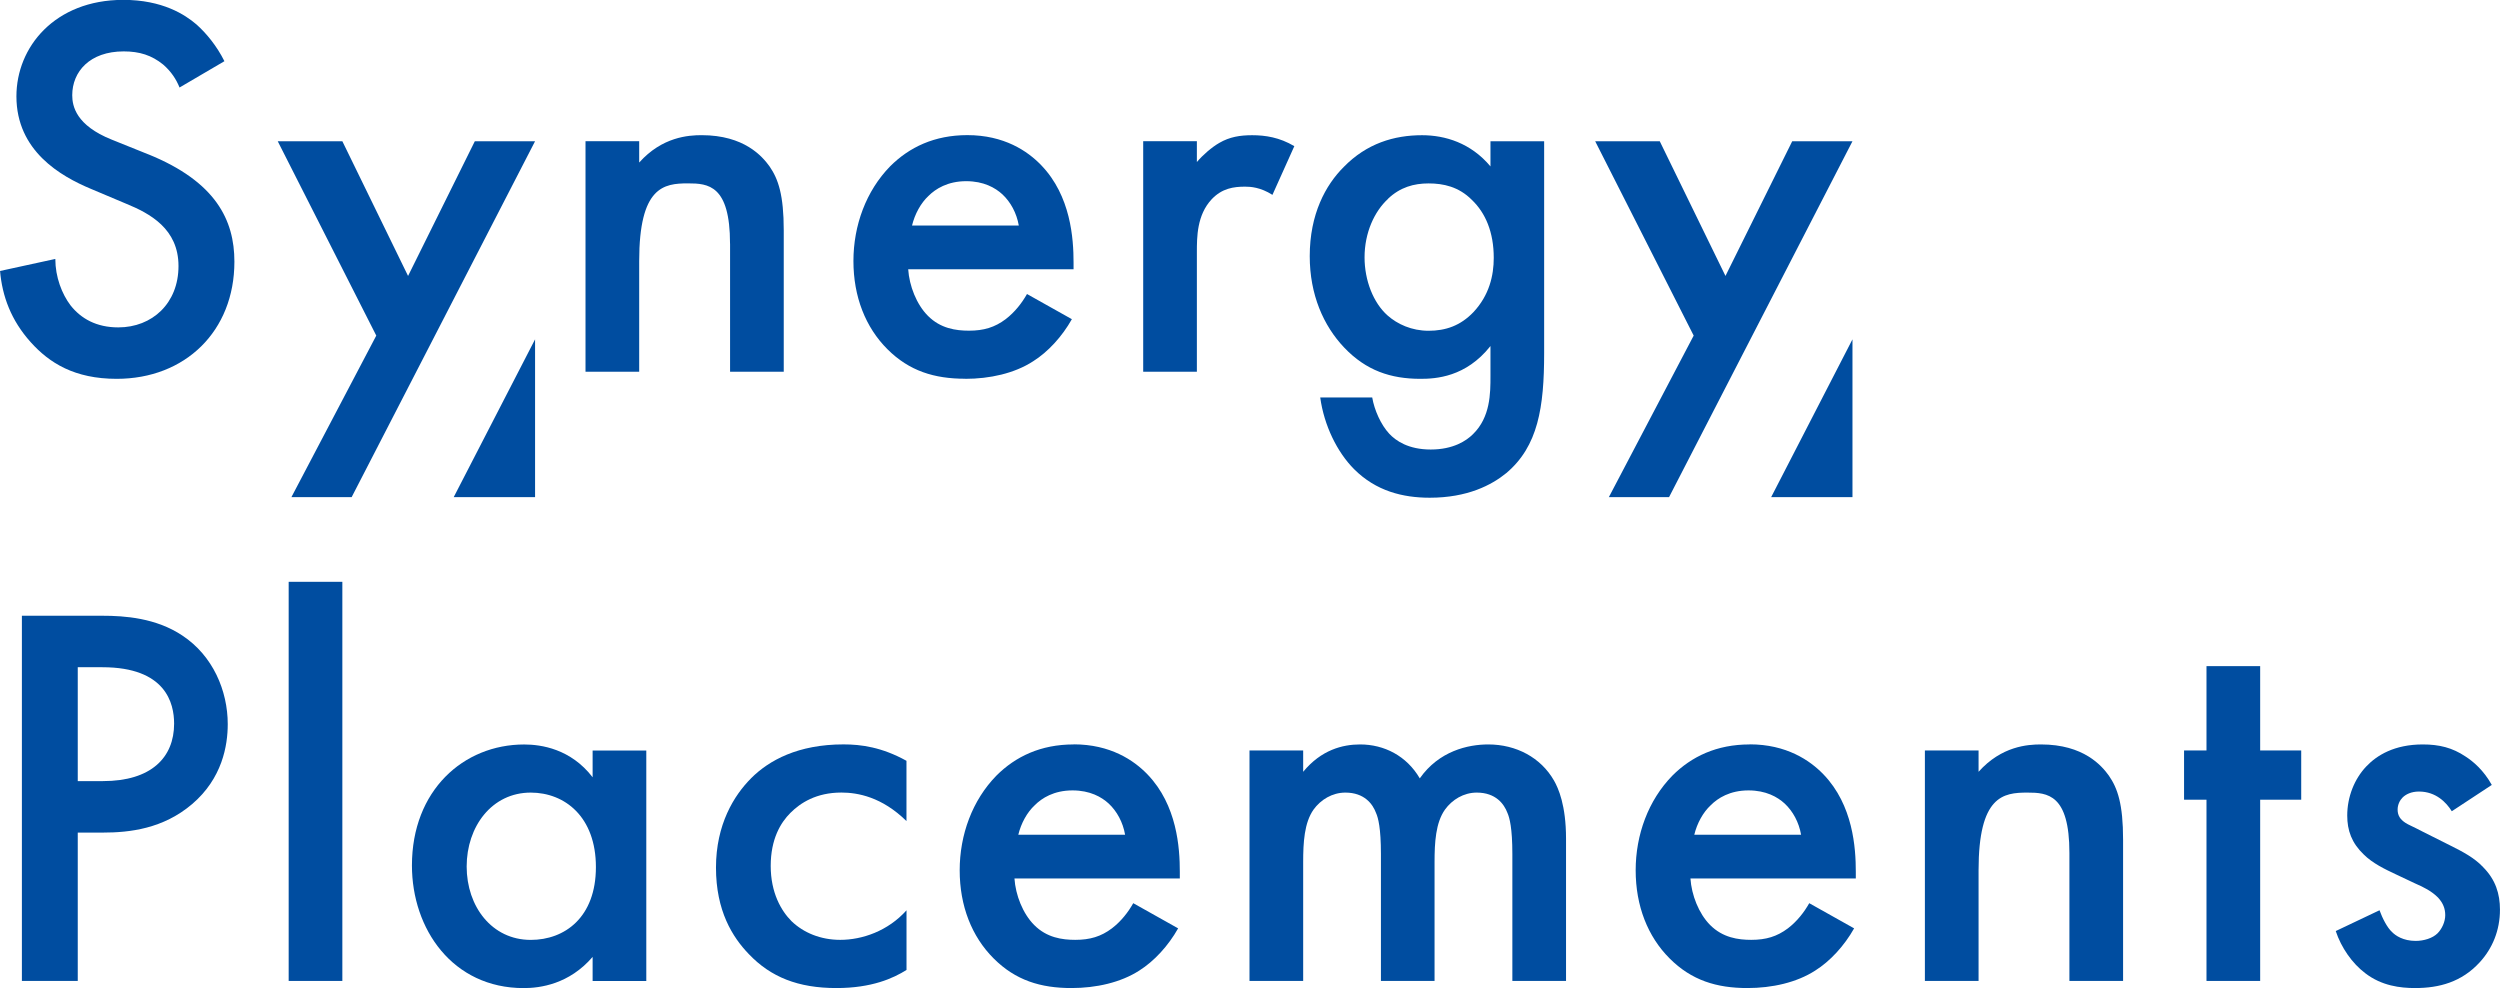
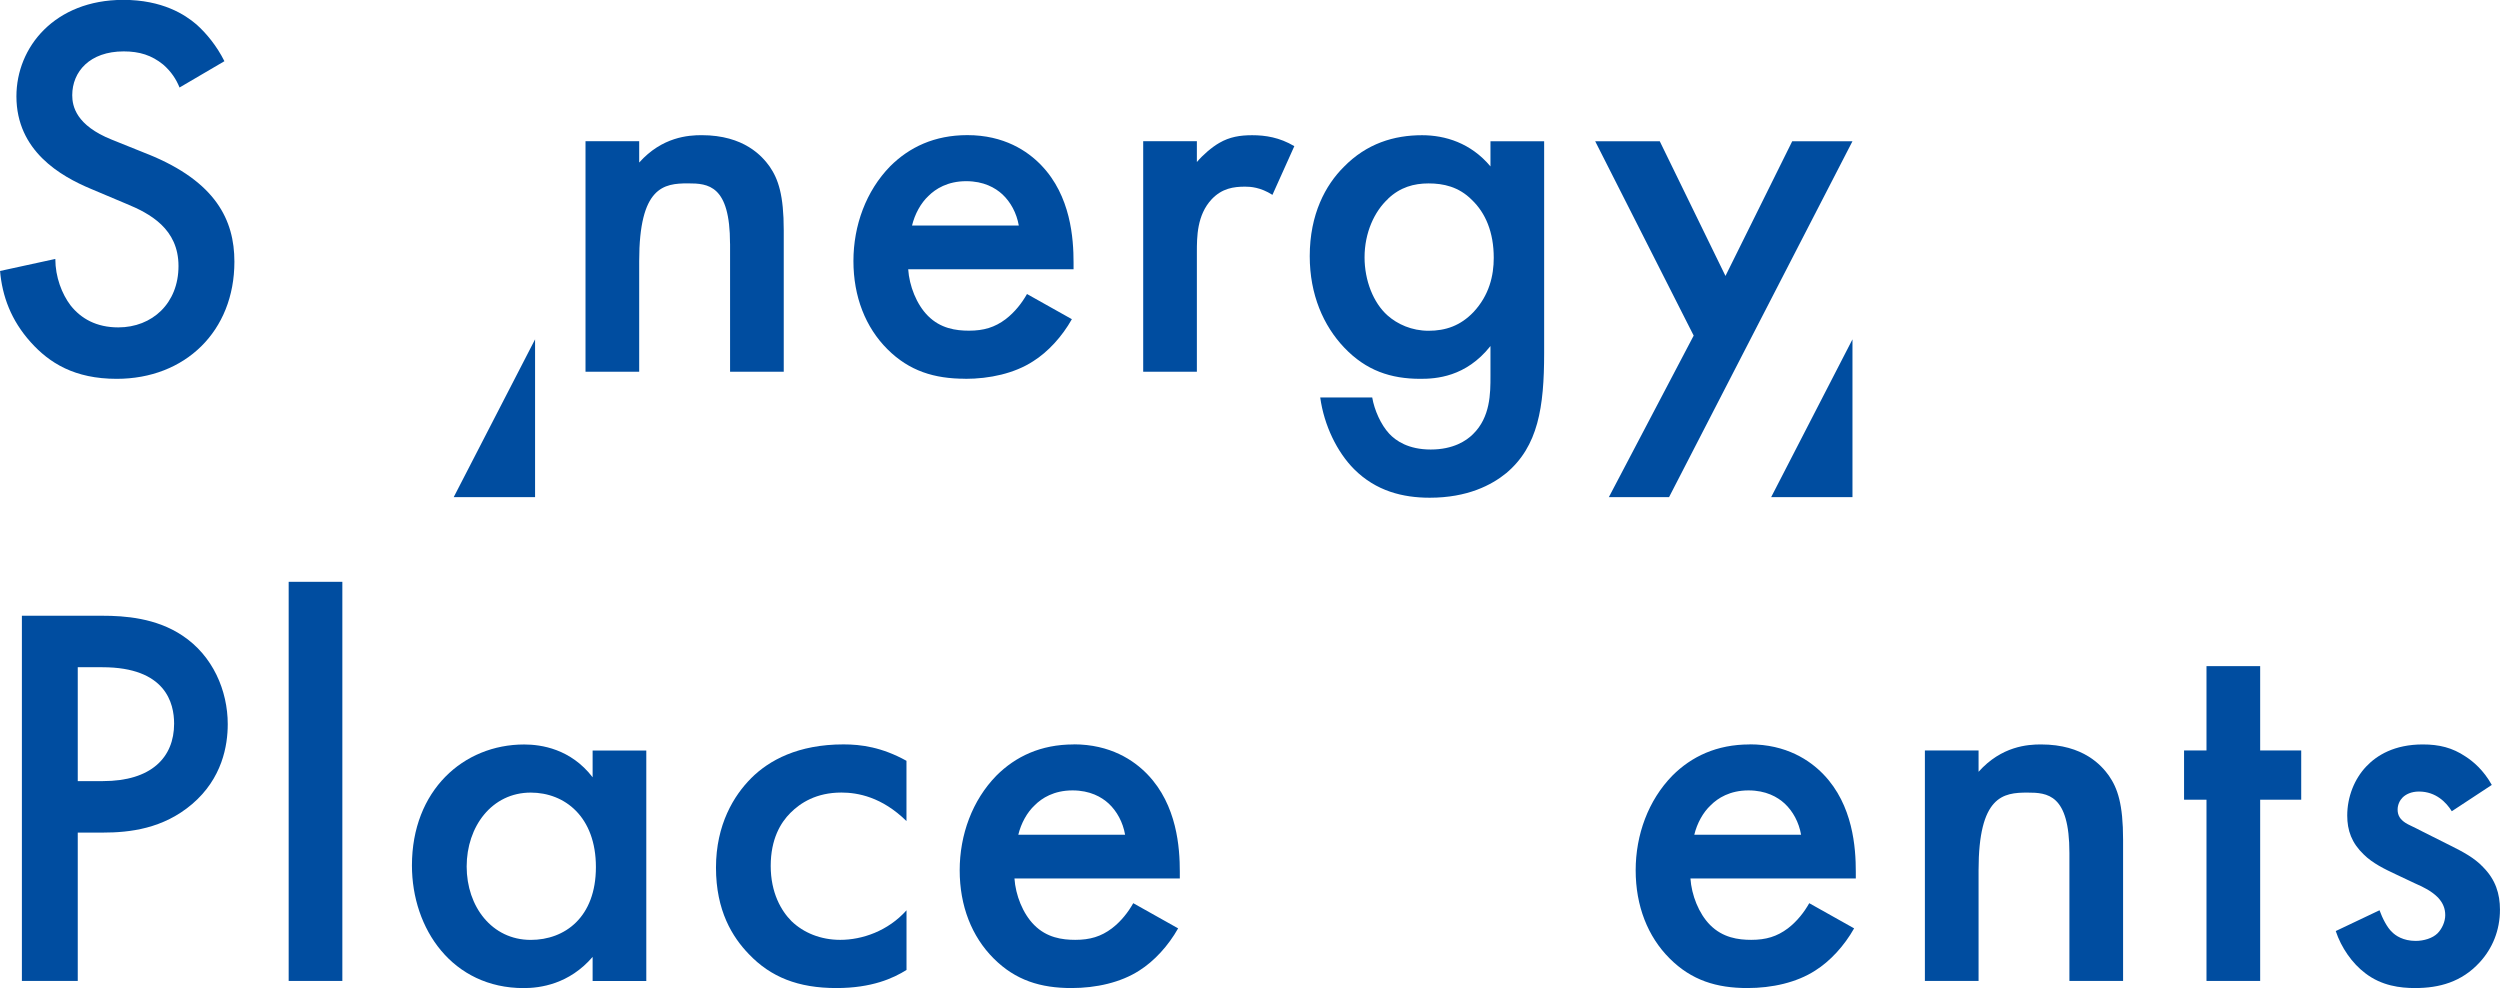
<svg xmlns="http://www.w3.org/2000/svg" id="_レイヤー_1" viewBox="0 0 548.2 216.66">
  <defs>
    <style>.cls-1{fill:#004da0;stroke-width:0px;}</style>
  </defs>
  <path class="cls-1" d="m32.53,33.85l-8.05-3.24c-7.8-3.13-8.64-7.33-8.64-9.73,0-5.16,3.84-9.61,11.28-9.61,3.48,0,6.13.84,8.65,2.88,1.8,1.56,2.87,3.25,3.6,5.04l9.84-5.77c-1.68-3.36-3.96-6.12-6.12-8.05-2.52-2.16-7.45-5.4-16.09-5.4C12,0,3.6,10.32,3.6,21.12c0,12,9.73,17.53,16.33,20.29l7.68,3.24c5.29,2.16,11.53,5.52,11.53,13.69s-5.76,13.45-13.2,13.45c-4.81,0-8.17-1.93-10.45-4.8-1.92-2.52-3.36-6.25-3.36-10.21l-12.12,2.64c.48,5.52,2.4,10.8,6.72,15.61,4.09,4.56,9.61,8.04,18.86,8.04,15.01,0,25.81-10.44,25.81-25.69,0-9.12-4.08-17.53-18.85-23.53Z" />
-   <polygon class="cls-1" points="104.12 30.97 89.48 60.51 75.07 30.97 60.9 30.97 82.51 73.59 63.9 109.01 77.11 109.01 117.33 30.97 104.12 30.97" />
  <path class="cls-1" d="m160.09,53.42v28.09h11.77v-30.98c0-7.8-1.2-11.28-3.12-14.05-1.56-2.16-5.52-6.84-14.89-6.84-2.88,0-8.64.36-13.69,6v-4.68h-11.77v50.55h11.77v-24.25c0-16.33,5.4-17.05,10.68-17.05,4.44,0,9.24.36,9.24,13.21Z" />
  <path class="cls-1" d="m211.64,83.07c5.4,0,10.8-1.19,14.89-3.84,3.24-2.03,6.35-5.4,8.51-9.24l-9.84-5.52c-1.08,1.92-2.64,3.96-4.68,5.52-2.4,1.8-4.8,2.52-8.04,2.52-2.88,0-6.25-.48-9-3.25-2.52-2.52-4.09-6.6-4.33-10.21h36.26v-1.44c0-5.29-.6-14.65-7.08-21.37-3-3.13-8.16-6.61-16.21-6.61-7.2,0-12.73,2.64-16.93,6.84-5.28,5.41-8.05,12.97-8.05,20.77s2.64,14.53,7.45,19.33c4.8,4.8,10.32,6.48,17.05,6.48Zm-8.05-40.1c1.55-1.55,4.2-3.24,8.28-3.24,3.84,0,6.36,1.44,7.93,2.88,1.8,1.68,3.12,4.08,3.6,6.84h-23.41c.61-2.52,1.93-4.93,3.61-6.49Z" />
  <path class="cls-1" d="m283.82,32.05c-3.25-1.93-6.36-2.4-9.25-2.4-2.64,0-4.92.36-7.19,1.68-1.68.96-3.61,2.64-4.93,4.2v-4.57h-11.77v50.55h11.77v-26.18c0-3.35,0-8.16,3.25-11.64,2.28-2.4,4.8-2.76,7.32-2.76,1.2,0,3.36.12,6,1.8l4.8-10.68Z" />
  <path class="cls-1" d="m311.46,83.07c3.36,0,9.96-.35,15.37-7.19v6.6c0,3.72,0,9-3.84,12.73-1.44,1.44-4.32,3.36-9.25,3.36s-7.68-1.93-9.12-3.48c-1.8-1.93-3.25-5.16-3.72-7.93h-11.4c.84,6.13,3.71,12,7.44,15.73,4.8,4.8,10.68,6.25,16.57,6.25,8.28,0,13.57-2.77,16.8-5.41,6.97-5.88,8.29-14.41,8.29-26.3V30.97h-11.77v5.52c-4.32-5.16-9.96-6.84-15.01-6.84-6.12,0-12.13,1.8-17.17,6.97-3.97,3.96-7.45,10.32-7.45,19.56,0,8.41,3,15.25,7.57,20.05,4.8,5.04,10.21,6.84,16.69,6.84Zm-7.09-39.49c2.65-2.52,5.65-3.36,8.89-3.36s6.61.72,9.48,3.6c3.01,2.88,4.81,7.09,4.81,12.73,0,3.84-.96,8.16-4.45,11.89-2.87,3-6.12,4.09-9.84,4.09s-6.84-1.45-9-3.36c-3.12-2.77-5.04-7.68-5.04-12.73,0-5.41,2.16-10.09,5.16-12.84Z" />
  <polygon class="cls-1" points="365.99 109.01 406.21 30.97 393 30.97 378.36 60.51 363.95 30.97 349.79 30.97 371.39 73.59 352.79 109.01 365.99 109.01" />
  <path class="cls-1" d="m39.97,139.35c-5.76-3.84-12.6-4.33-17.53-4.33H4.8v80.08h12.25v-32.53h5.52c5.88,0,13.21-.84,19.56-6.25,6.61-5.64,7.81-12.84,7.81-17.53,0-7.32-3.25-15.01-9.97-19.44Zm-17.4,31.93h-5.52v-24.97h5.4c13.93,0,15.73,7.92,15.73,12.37,0,7.44-5.04,12.6-15.6,12.6Z" />
  <rect class="cls-1" x="63.3" y="127.58" width="11.77" height="87.52" />
  <path class="cls-1" d="m129.95,170.44c-4.8-6.24-11.28-7.19-15.01-7.19-13.32,0-24.61,10.08-24.61,26.53,0,13.92,8.89,26.89,24.5,26.89,3.6,0,9.96-.84,15.12-6.84v5.28h11.77v-50.54h-11.77v5.88Zm-13.57,35.66c-8.52,0-14.05-7.32-14.05-16.09s5.52-16.21,14.05-16.21c7.45,0,14.29,5.29,14.29,16.33s-6.84,15.97-14.29,15.97Z" />
  <path class="cls-1" d="m164.68,170.68c-3.71,3.72-7.68,10.09-7.68,19.57s3.61,15.24,7.2,18.96c4.8,5.04,10.8,7.45,19.21,7.45,7.8,0,12.48-2.16,15.37-3.97v-13.08c-4.08,4.56-9.73,6.48-14.53,6.48-4.32,0-8.05-1.56-10.68-4.09-2.28-2.28-4.57-6.24-4.57-12.12s2.16-9.48,4.33-11.64c2.16-2.16,5.64-4.45,11.16-4.45,3.6,0,8.88.96,14.28,6.25v-13.21c-5.41-3-9.96-3.6-13.8-3.6-9.97,0-16.33,3.48-20.29,7.44Z" />
  <path class="cls-1" d="m235.42,163.24c-7.2,0-12.73,2.64-16.93,6.84-5.28,5.4-8.05,12.96-8.05,20.76s2.64,14.53,7.45,19.33c4.8,4.81,10.32,6.49,17.05,6.49,5.4,0,10.8-1.2,14.89-3.84,3.24-2.04,6.35-5.41,8.51-9.25l-9.84-5.52c-1.08,1.93-2.64,3.96-4.68,5.52-2.39,1.8-4.8,2.52-8.04,2.52-2.88,0-6.25-.48-9-3.25-2.52-2.52-4.09-6.6-4.33-10.21h36.26v-1.44c0-5.28-.6-14.64-7.08-21.37-3-3.12-8.16-6.6-16.21-6.6Zm-12.13,19.81c.61-2.52,1.93-4.93,3.61-6.48,1.55-1.56,4.2-3.25,8.28-3.25,3.84,0,6.36,1.44,7.93,2.88,1.8,1.68,3.12,4.08,3.6,6.84h-23.41Z" />
-   <path class="cls-1" d="m326.34,163.24c-4.44,0-10.8,1.44-15.01,7.44-2.88-4.93-7.8-7.44-13.09-7.44-3.84,0-8.52,1.19-12.48,6v-4.68h-11.77v50.54h11.77v-26.05c0-4.32.24-8.64,2.28-11.53,1.56-2.16,4.09-3.72,6.97-3.72,4.19,0,6,2.52,6.72,4.45.49,1.08,1.08,3.36,1.08,9v27.85h11.76v-26.05c0-4.32.24-8.64,2.29-11.53,1.56-2.16,4.08-3.72,6.96-3.72,4.2,0,6,2.52,6.73,4.45.48,1.08,1.08,3.36,1.08,9v27.85h11.77v-31.21c0-7.32-1.68-11.05-2.64-12.73-2.88-5.04-8.29-7.92-14.41-7.92Z" />
  <path class="cls-1" d="m383.65,163.24c-7.2,0-12.73,2.64-16.93,6.84-5.28,5.4-8.05,12.96-8.05,20.76s2.64,14.53,7.45,19.33c4.8,4.81,10.32,6.49,17.05,6.49,5.4,0,10.8-1.2,14.88-3.84,3.25-2.04,6.36-5.41,8.52-9.25l-9.84-5.52c-1.08,1.93-2.64,3.96-4.68,5.52-2.4,1.8-4.8,2.52-8.04,2.52-2.88,0-6.25-.48-9.01-3.25-2.51-2.52-4.08-6.6-4.32-10.21h36.26v-1.44c0-5.28-.6-14.64-7.08-21.37-3-3.12-8.16-6.6-16.21-6.6Zm-12.13,19.81c.61-2.52,1.93-4.93,3.61-6.48,1.55-1.56,4.2-3.25,8.28-3.25,3.84,0,6.36,1.44,7.93,2.88,1.8,1.68,3.12,4.08,3.6,6.84h-23.41Z" />
  <path class="cls-1" d="m447.55,163.24c-2.88,0-8.64.35-13.69,6v-4.68h-11.77v50.54h11.77v-24.25c0-16.33,5.4-17.05,10.68-17.05,4.44,0,9.24.36,9.24,13.21v28.09h11.77v-30.98c0-7.8-1.2-11.28-3.12-14.04-1.56-2.17-5.52-6.84-14.89-6.84Z" />
  <polygon class="cls-1" points="495.61 146.07 483.84 146.07 483.84 164.56 478.92 164.56 478.92 175.36 483.84 175.36 483.84 215.1 495.61 215.1 495.61 175.36 504.61 175.36 504.61 164.56 495.61 164.56 495.61 146.07" />
  <path class="cls-1" d="m544.48,190.12c-1.92-2.03-4.44-3.35-7.08-4.67l-6-3.01c-2.52-1.32-3.25-1.55-3.97-2.03-1.08-.72-1.68-1.56-1.68-2.88,0-1.08.48-2.04,1.08-2.64.72-.72,1.92-1.32,3.6-1.32,3.72,0,6,2.39,7.2,4.32l8.77-5.77c-1.8-3.24-4.09-5.16-5.77-6.24-2.88-1.93-5.76-2.64-9.36-2.64-6.24,0-10.08,2.39-12.37,4.8-2.64,2.76-4.2,6.72-4.2,10.8,0,3.25.97,6,3.61,8.52,1.92,1.93,4.68,3.25,6.96,4.32l4.32,2.04c1.93.84,3.61,1.68,5.04,3.12,1.09,1.2,1.56,2.4,1.56,3.84s-.72,3-1.68,3.97c-1.08,1.08-3,1.67-4.8,1.67-2.77,0-4.45-1.19-5.16-1.92-1.09-.96-2.17-3.12-2.77-4.8l-9.6,4.56c1.19,3.61,3.6,7.09,6.48,9.25,3.6,2.77,7.68,3.25,10.92,3.25,5.29,0,10.21-1.32,14.17-5.65,2.76-3,4.44-6.96,4.44-11.53,0-3.48-.96-6.6-3.72-9.36Z" />
  <polygon class="cls-1" points="406.21 74.41 388.38 109.01 406.21 109.01 406.21 74.41" />
  <polygon class="cls-1" points="117.33 74.41 99.49 109.01 117.33 109.01 117.33 74.41" />
</svg>